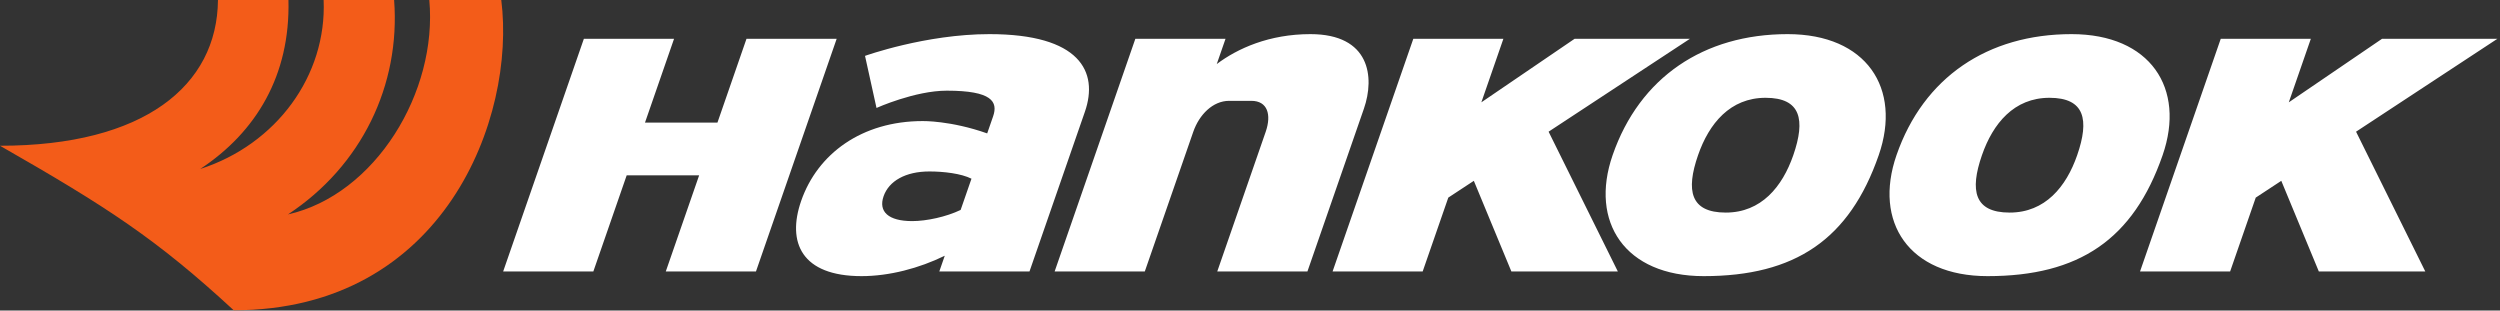
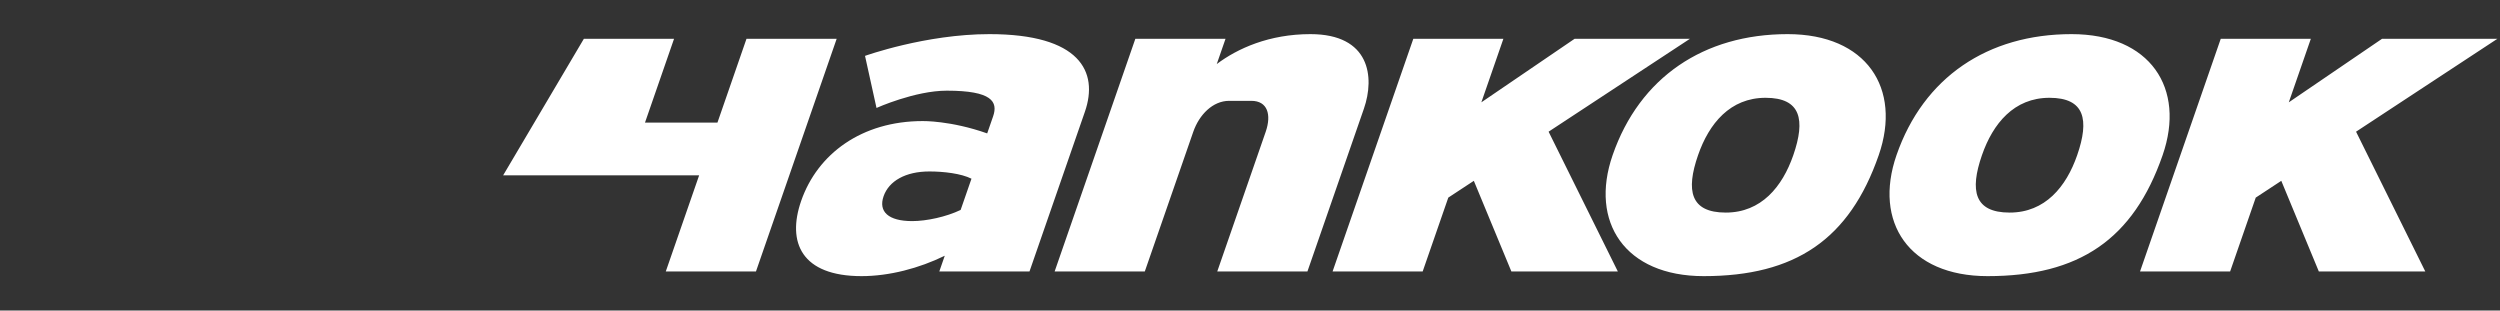
<svg xmlns="http://www.w3.org/2000/svg" width="161" height="20" viewBox="0 0 161 20" fill="none">
  <rect x="0" y="0" width="161" height="20" fill="#333333" stroke="none" />
-   <path d="M0 9.386C9.263 9.386 13.992 5.526 14.037 0H18.576C18.7 4.844 16.501 8.505 12.896 10.882C17.797 9.301 21.048 4.877 20.842 0H25.381C25.798 5.485 23.283 10.69 18.543 13.809C24.176 12.538 28.194 5.918 27.647 0H32.282C33.236 7.544 28.648 19.981 15.051 19.981C10.067 15.379 6.878 13.319 0 9.386Z" fill="#F35C19" />
-   <path d="M84.392 2.198C81.737 2.198 79.699 3.118 78.359 4.126L78.924 2.498H73.116L67.918 17.483H73.725L76.846 8.489C77.229 7.387 78.105 6.494 79.156 6.494H80.585C81.633 6.494 81.891 7.384 81.513 8.482L78.391 17.483H84.198L87.836 6.998C88.542 4.964 88.231 2.198 84.392 2.198ZM62.563 11.508C61.9 11.174 60.778 11.042 59.851 11.042C58.319 11.042 57.244 11.655 56.902 12.641C56.56 13.627 57.209 14.239 58.742 14.239C59.67 14.239 60.931 13.967 61.865 13.52L62.563 11.508ZM69.867 7.198L66.299 17.483H60.491L60.843 16.469C59.194 17.277 57.267 17.783 55.483 17.783C51.622 17.783 50.666 15.615 51.594 12.94C52.646 9.908 55.495 7.797 59.423 7.797C59.423 7.797 61.224 7.76 63.575 8.591L63.955 7.497C64.284 6.548 63.88 5.839 60.975 5.839C58.918 5.839 56.447 6.952 56.447 6.952L55.707 3.598C55.707 3.598 59.604 2.198 63.721 2.198C69.537 2.198 70.765 4.607 69.867 7.198ZM131.986 6.298C129.704 6.298 128.345 7.953 127.637 9.995C126.846 12.274 127.14 13.69 129.421 13.69C131.703 13.69 133.062 12.035 133.77 9.995C134.561 7.714 134.267 6.298 131.986 6.298ZM139.274 9.991C137.39 15.422 133.889 17.783 128.001 17.783C122.925 17.783 120.643 14.295 122.135 9.991C123.875 4.975 128.012 2.198 133.408 2.198C138.485 2.198 140.767 5.687 139.274 9.991ZM113.703 6.298C111.422 6.298 110.062 7.953 109.354 9.995C108.563 12.274 108.857 13.69 111.139 13.69C113.421 13.69 114.78 12.035 115.488 9.995C116.278 7.714 115.985 6.298 113.703 6.298ZM120.991 9.991C119.107 15.422 115.607 17.783 109.719 17.783C104.641 17.783 102.36 14.295 103.853 9.991C105.593 4.975 109.729 2.198 115.125 2.198C120.203 2.198 122.485 5.687 120.991 9.991ZM160.833 2.498H153.404L147.398 6.59L148.818 2.498H143.016L137.818 17.483H143.62L145.27 12.726L146.915 11.645L149.333 17.483H156.189L151.73 8.481L160.833 2.498ZM108.832 2.498H101.405L95.399 6.59L96.818 2.498H91.017L85.818 17.483H91.62L93.27 12.726L94.915 11.645L97.333 17.483H104.189L99.73 8.481L108.832 2.498ZM53.882 2.498L48.684 17.483H42.876L45.025 11.29H40.359L38.211 17.483H32.403L37.601 2.498H43.409L41.538 7.894H46.204L48.074 2.498H53.882Z" fill="white" />
+   <path d="M84.392 2.198C81.737 2.198 79.699 3.118 78.359 4.126L78.924 2.498H73.116L67.918 17.483H73.725L76.846 8.489C77.229 7.387 78.105 6.494 79.156 6.494H80.585C81.633 6.494 81.891 7.384 81.513 8.482L78.391 17.483H84.198L87.836 6.998C88.542 4.964 88.231 2.198 84.392 2.198ZM62.563 11.508C61.9 11.174 60.778 11.042 59.851 11.042C58.319 11.042 57.244 11.655 56.902 12.641C56.56 13.627 57.209 14.239 58.742 14.239C59.67 14.239 60.931 13.967 61.865 13.52L62.563 11.508ZM69.867 7.198L66.299 17.483H60.491L60.843 16.469C59.194 17.277 57.267 17.783 55.483 17.783C51.622 17.783 50.666 15.615 51.594 12.94C52.646 9.908 55.495 7.797 59.423 7.797C59.423 7.797 61.224 7.76 63.575 8.591L63.955 7.497C64.284 6.548 63.88 5.839 60.975 5.839C58.918 5.839 56.447 6.952 56.447 6.952L55.707 3.598C55.707 3.598 59.604 2.198 63.721 2.198C69.537 2.198 70.765 4.607 69.867 7.198ZM131.986 6.298C129.704 6.298 128.345 7.953 127.637 9.995C126.846 12.274 127.14 13.69 129.421 13.69C131.703 13.69 133.062 12.035 133.77 9.995C134.561 7.714 134.267 6.298 131.986 6.298ZM139.274 9.991C137.39 15.422 133.889 17.783 128.001 17.783C122.925 17.783 120.643 14.295 122.135 9.991C123.875 4.975 128.012 2.198 133.408 2.198C138.485 2.198 140.767 5.687 139.274 9.991ZM113.703 6.298C111.422 6.298 110.062 7.953 109.354 9.995C108.563 12.274 108.857 13.69 111.139 13.69C113.421 13.69 114.78 12.035 115.488 9.995C116.278 7.714 115.985 6.298 113.703 6.298ZM120.991 9.991C119.107 15.422 115.607 17.783 109.719 17.783C104.641 17.783 102.36 14.295 103.853 9.991C105.593 4.975 109.729 2.198 115.125 2.198C120.203 2.198 122.485 5.687 120.991 9.991ZM160.833 2.498H153.404L147.398 6.59L148.818 2.498H143.016L137.818 17.483H143.62L145.27 12.726L146.915 11.645L149.333 17.483H156.189L151.73 8.481L160.833 2.498ZM108.832 2.498H101.405L95.399 6.59L96.818 2.498H91.017L85.818 17.483H91.62L93.27 12.726L94.915 11.645L97.333 17.483H104.189L99.73 8.481L108.832 2.498ZM53.882 2.498L48.684 17.483H42.876L45.025 11.29H40.359H32.403L37.601 2.498H43.409L41.538 7.894H46.204L48.074 2.498H53.882Z" fill="white" />
</svg>